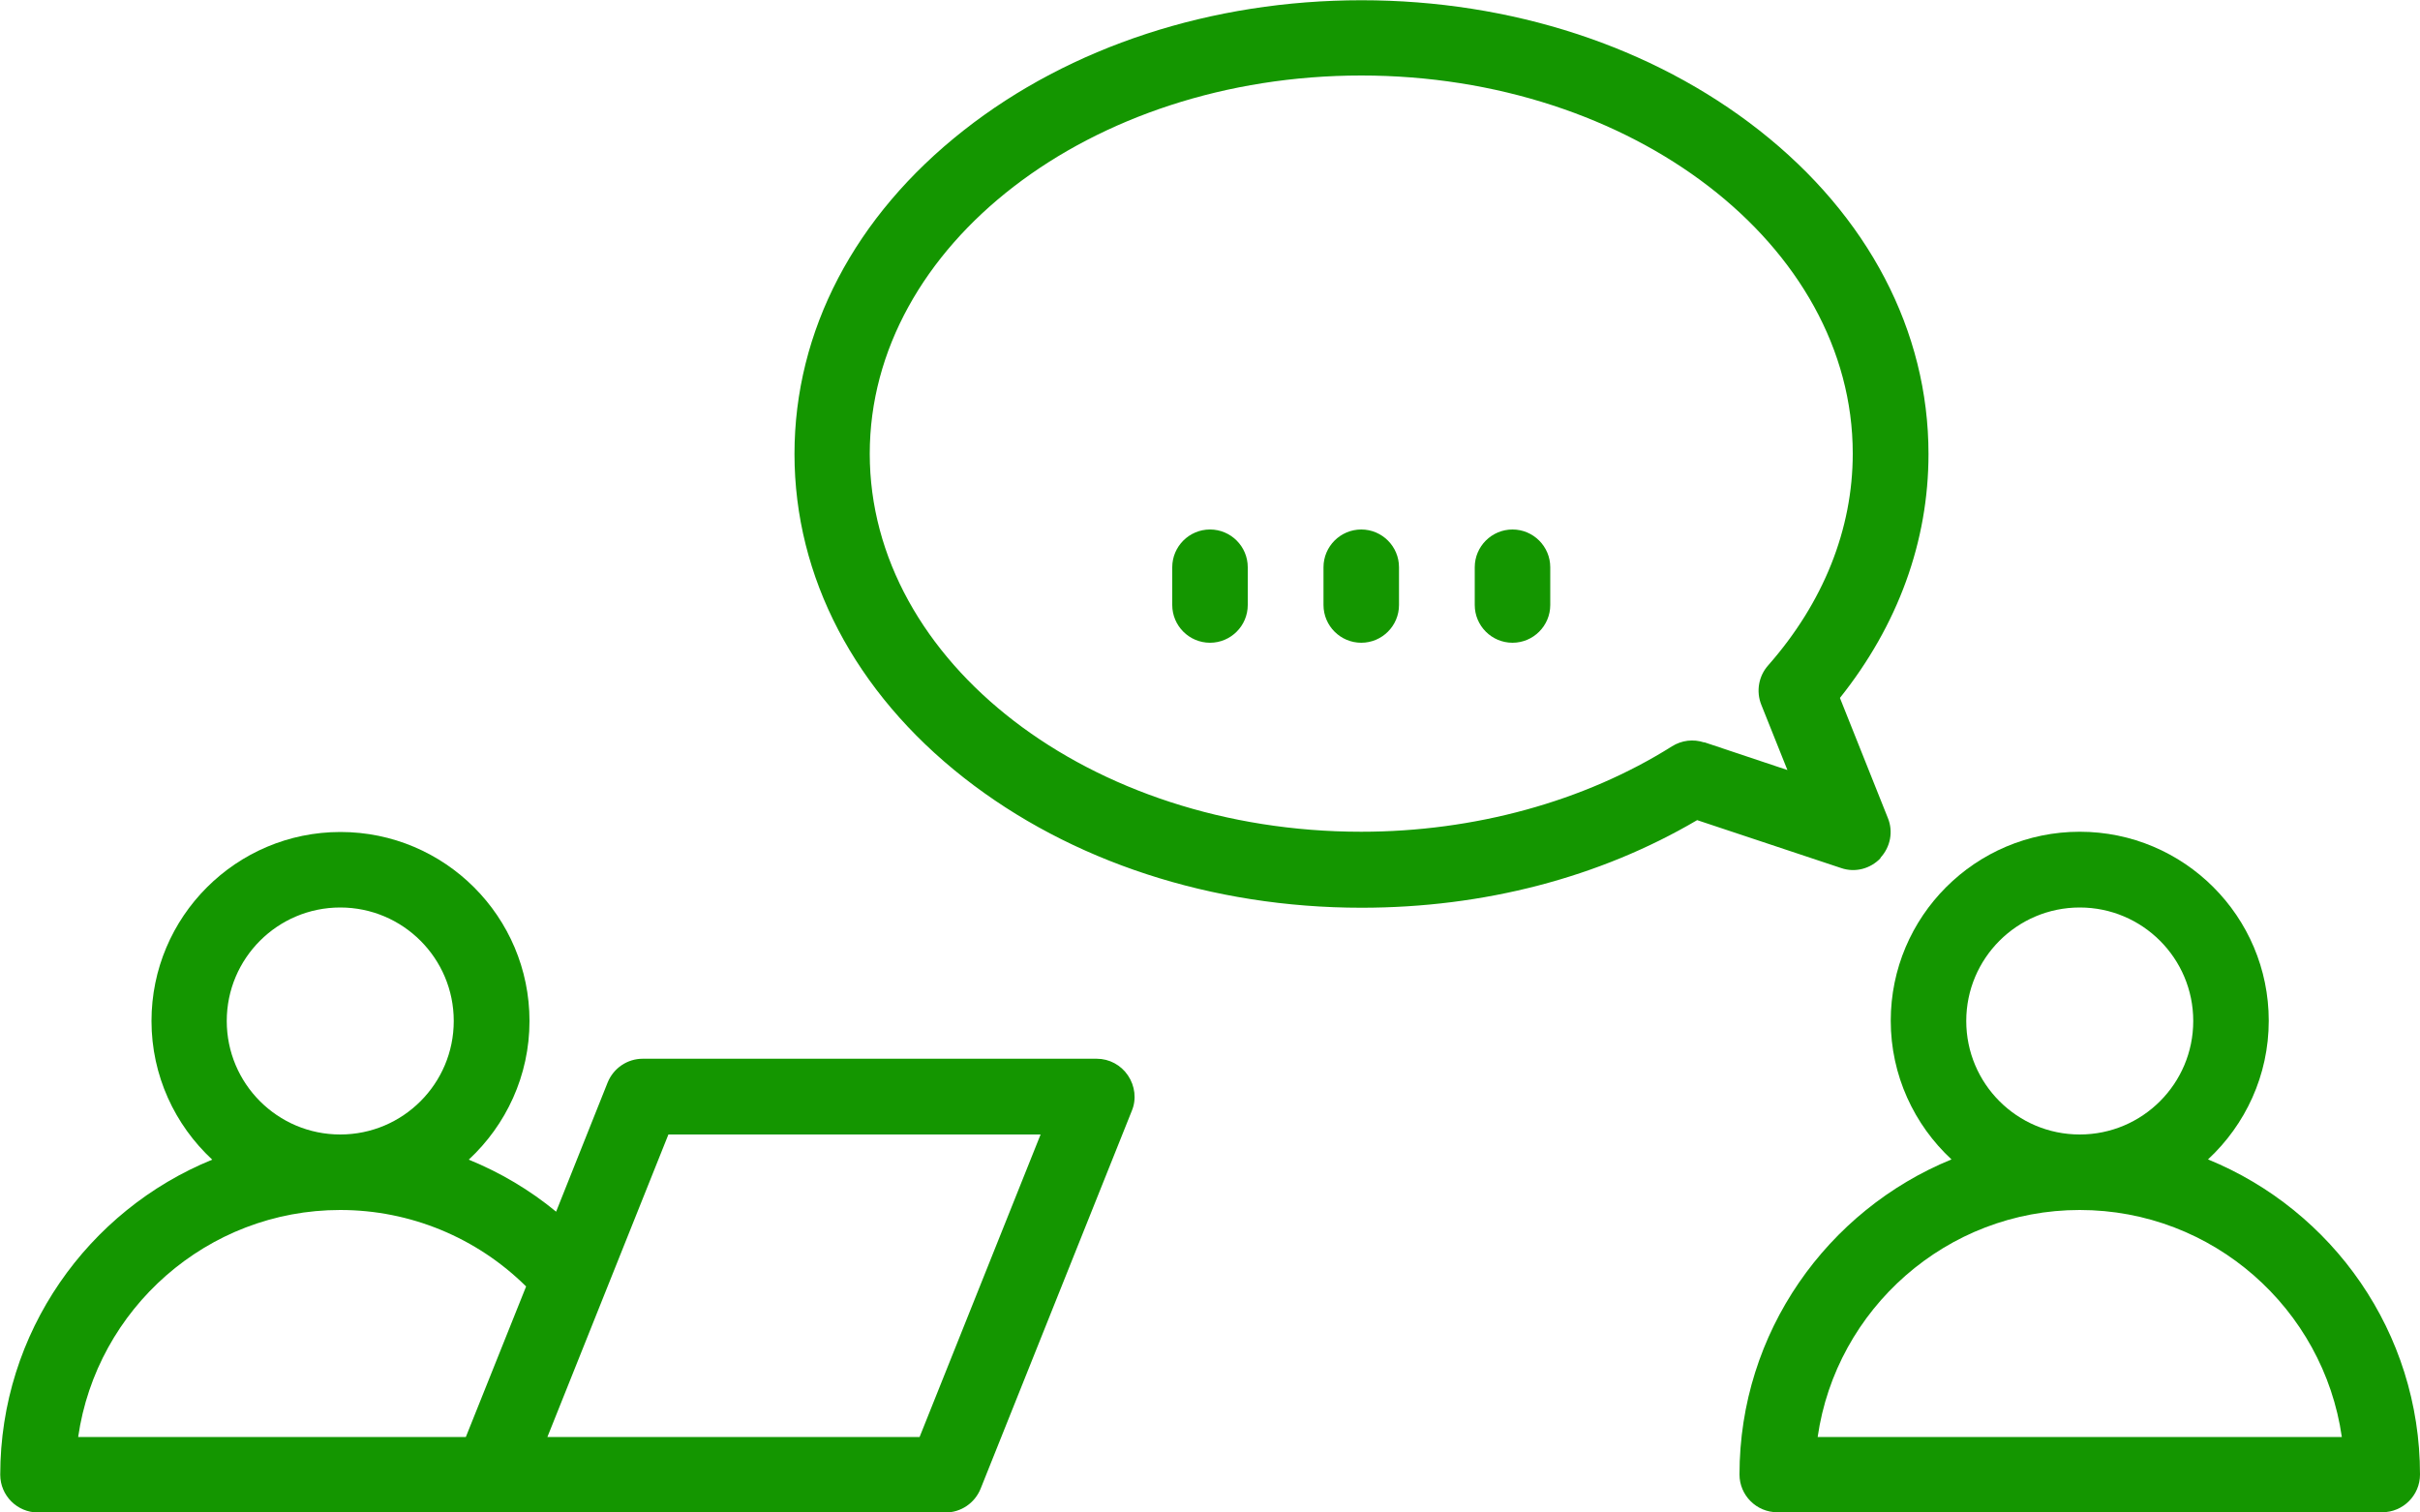
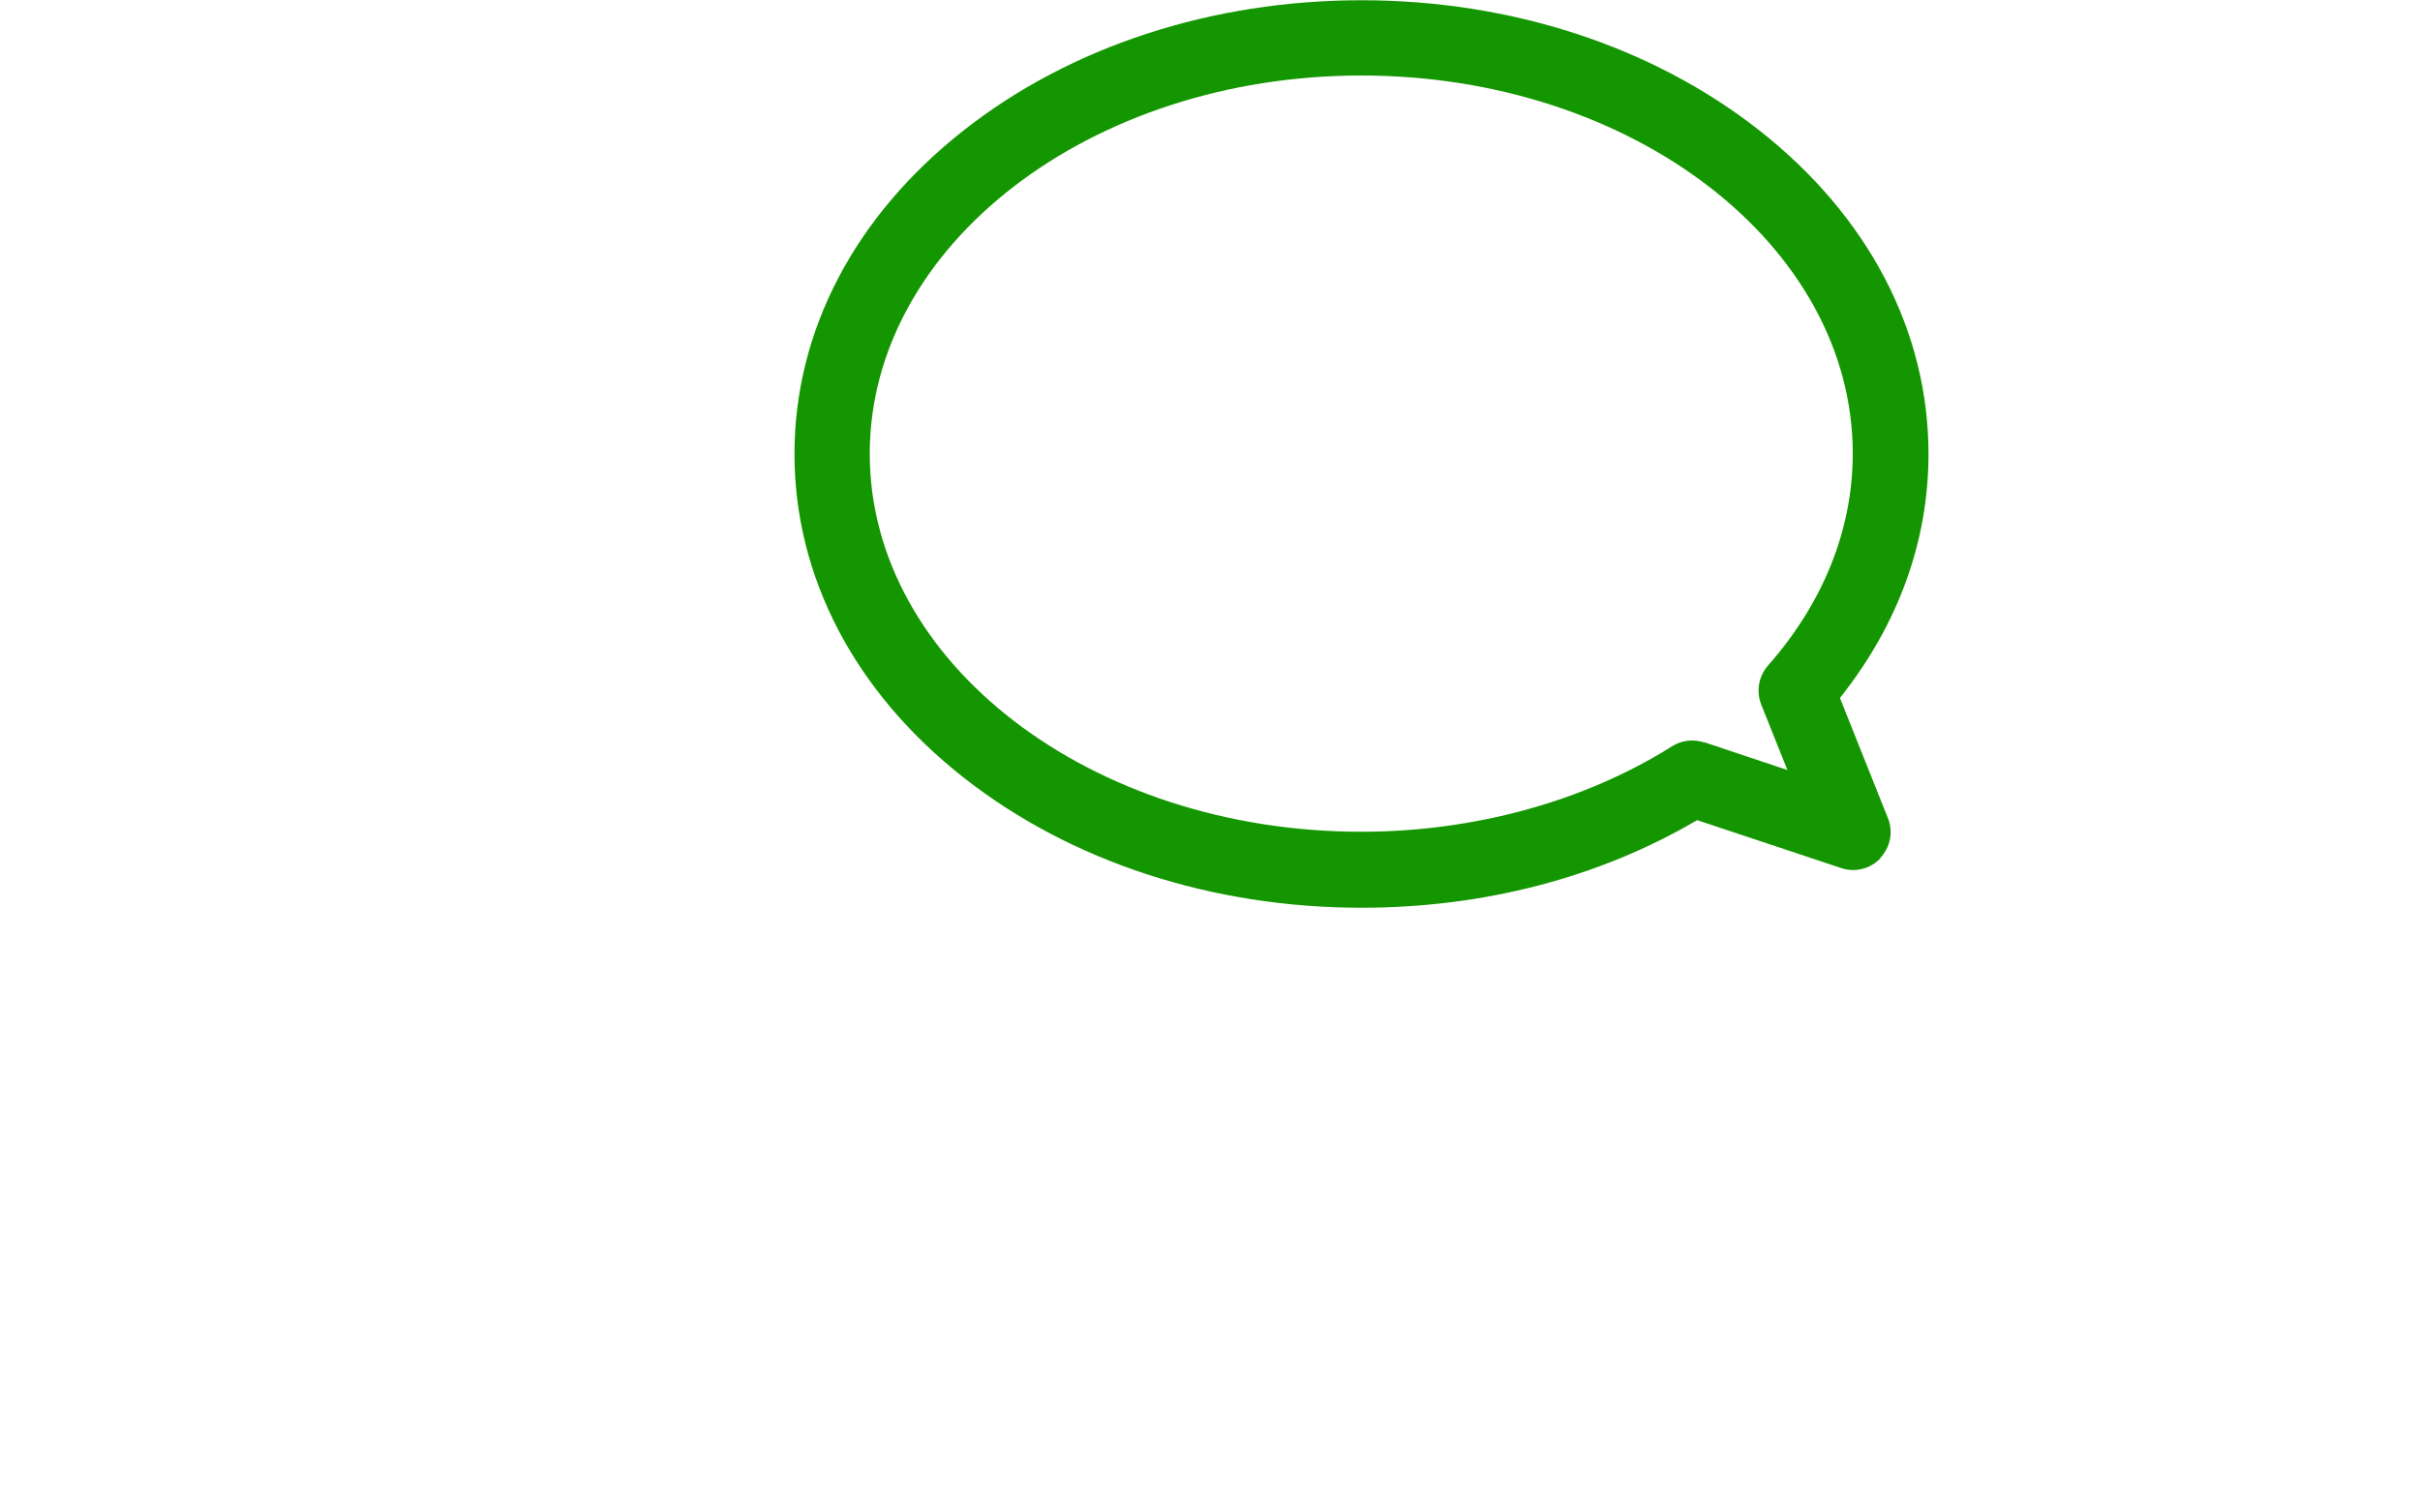
<svg xmlns="http://www.w3.org/2000/svg" id="Layer_2" data-name="Layer 2" viewBox="0 0 100 62.5">
  <defs>
    <style>
      .cls-1 {
        fill: #149600;
        stroke-width: 0px;
      }
    </style>
  </defs>
  <g id="Layer_1-2" data-name="Layer 1">
-     <path class="cls-1" d="m91.24,47.91c1.54-1.43,2.51-3.47,2.51-5.73,0-4.31-3.5-7.81-7.81-7.81s-7.81,3.5-7.81,7.81c0,2.26.97,4.3,2.51,5.73-5.13,2.1-8.76,7.14-8.76,13.02,0,.86.7,1.56,1.56,1.56h25c.86,0,1.56-.7,1.56-1.56,0-5.88-3.62-10.92-8.76-13.02Zm-5.3-10.41c2.59,0,4.69,2.1,4.69,4.69s-2.1,4.69-4.69,4.69-4.69-2.1-4.69-4.69,2.1-4.69,4.69-4.69Zm-10.83,21.88c.76-5.29,5.33-9.38,10.83-9.38s10.07,4.08,10.83,9.38h-21.66Z" />
-     <path class="cls-1" d="m45.31,43.75h-18.75c-.64,0-1.21.39-1.45.98l-2.13,5.34c-1.09-.9-2.31-1.62-3.61-2.15,1.54-1.43,2.51-3.47,2.51-5.73,0-4.31-3.5-7.81-7.81-7.81s-7.81,3.5-7.81,7.81c0,2.26.97,4.3,2.51,5.73-5.13,2.09-8.76,7.14-8.76,13.02,0,.86.7,1.56,1.56,1.56h37.5c.64,0,1.21-.39,1.45-.98l6.25-15.62c.2-.48.13-1.03-.16-1.46-.29-.43-.77-.69-1.29-.69h0Zm-31.25-6.25c2.59,0,4.69,2.1,4.69,4.69s-2.1,4.69-4.69,4.69-4.69-2.1-4.69-4.69,2.1-4.69,4.69-4.69Zm5.19,21.88H3.23c.76-5.29,5.33-9.38,10.83-9.38,2.89,0,5.64,1.14,7.68,3.16l-2.49,6.22Zm18.75,0h-15.38l5-12.5h15.38l-5,12.5Z" />
-     <path class="cls-1" d="m56.25,21.88c-.86,0-1.56.7-1.56,1.56v1.56c0,.86.7,1.56,1.56,1.56s1.56-.7,1.56-1.56v-1.56c0-.86-.7-1.56-1.56-1.56Z" />
-     <path class="cls-1" d="m50,21.88c-.86,0-1.56.7-1.56,1.56v1.56c0,.86.7,1.56,1.56,1.56s1.56-.7,1.56-1.56v-1.56c0-.86-.7-1.56-1.56-1.56Z" />
-     <path class="cls-1" d="m62.5,21.88c-.86,0-1.56.7-1.56,1.56v1.56c0,.86.7,1.56,1.56,1.56s1.56-.7,1.56-1.56v-1.56c0-.86-.7-1.56-1.56-1.56Z" />
    <path class="cls-1" d="m77.7,35.45c.42-.45.54-1.09.31-1.65l-1.98-4.96c2.4-3.01,3.66-6.47,3.66-10.08,0-5.08-2.49-9.84-7-13.38-4.41-3.46-10.24-5.37-16.43-5.37s-12.03,1.91-16.43,5.37c-4.52,3.55-7,8.3-7,13.38s2.49,9.84,7,13.38c4.41,3.46,10.24,5.37,16.43,5.37,5.05,0,9.84-1.25,13.87-3.62l5.95,1.98c.58.2,1.21.03,1.63-.41h0Zm-7.28-4.77c-.45-.15-.93-.09-1.33.16-3.62,2.28-8.18,3.53-12.84,3.53-11.2,0-20.31-7.01-20.31-15.62S45.05,3.12,56.25,3.12s20.31,7.01,20.31,15.62c0,3.13-1.21,6.16-3.5,8.76-.39.44-.5,1.07-.28,1.62l1.08,2.7-3.44-1.15h0Z" />
  </g>
</svg>